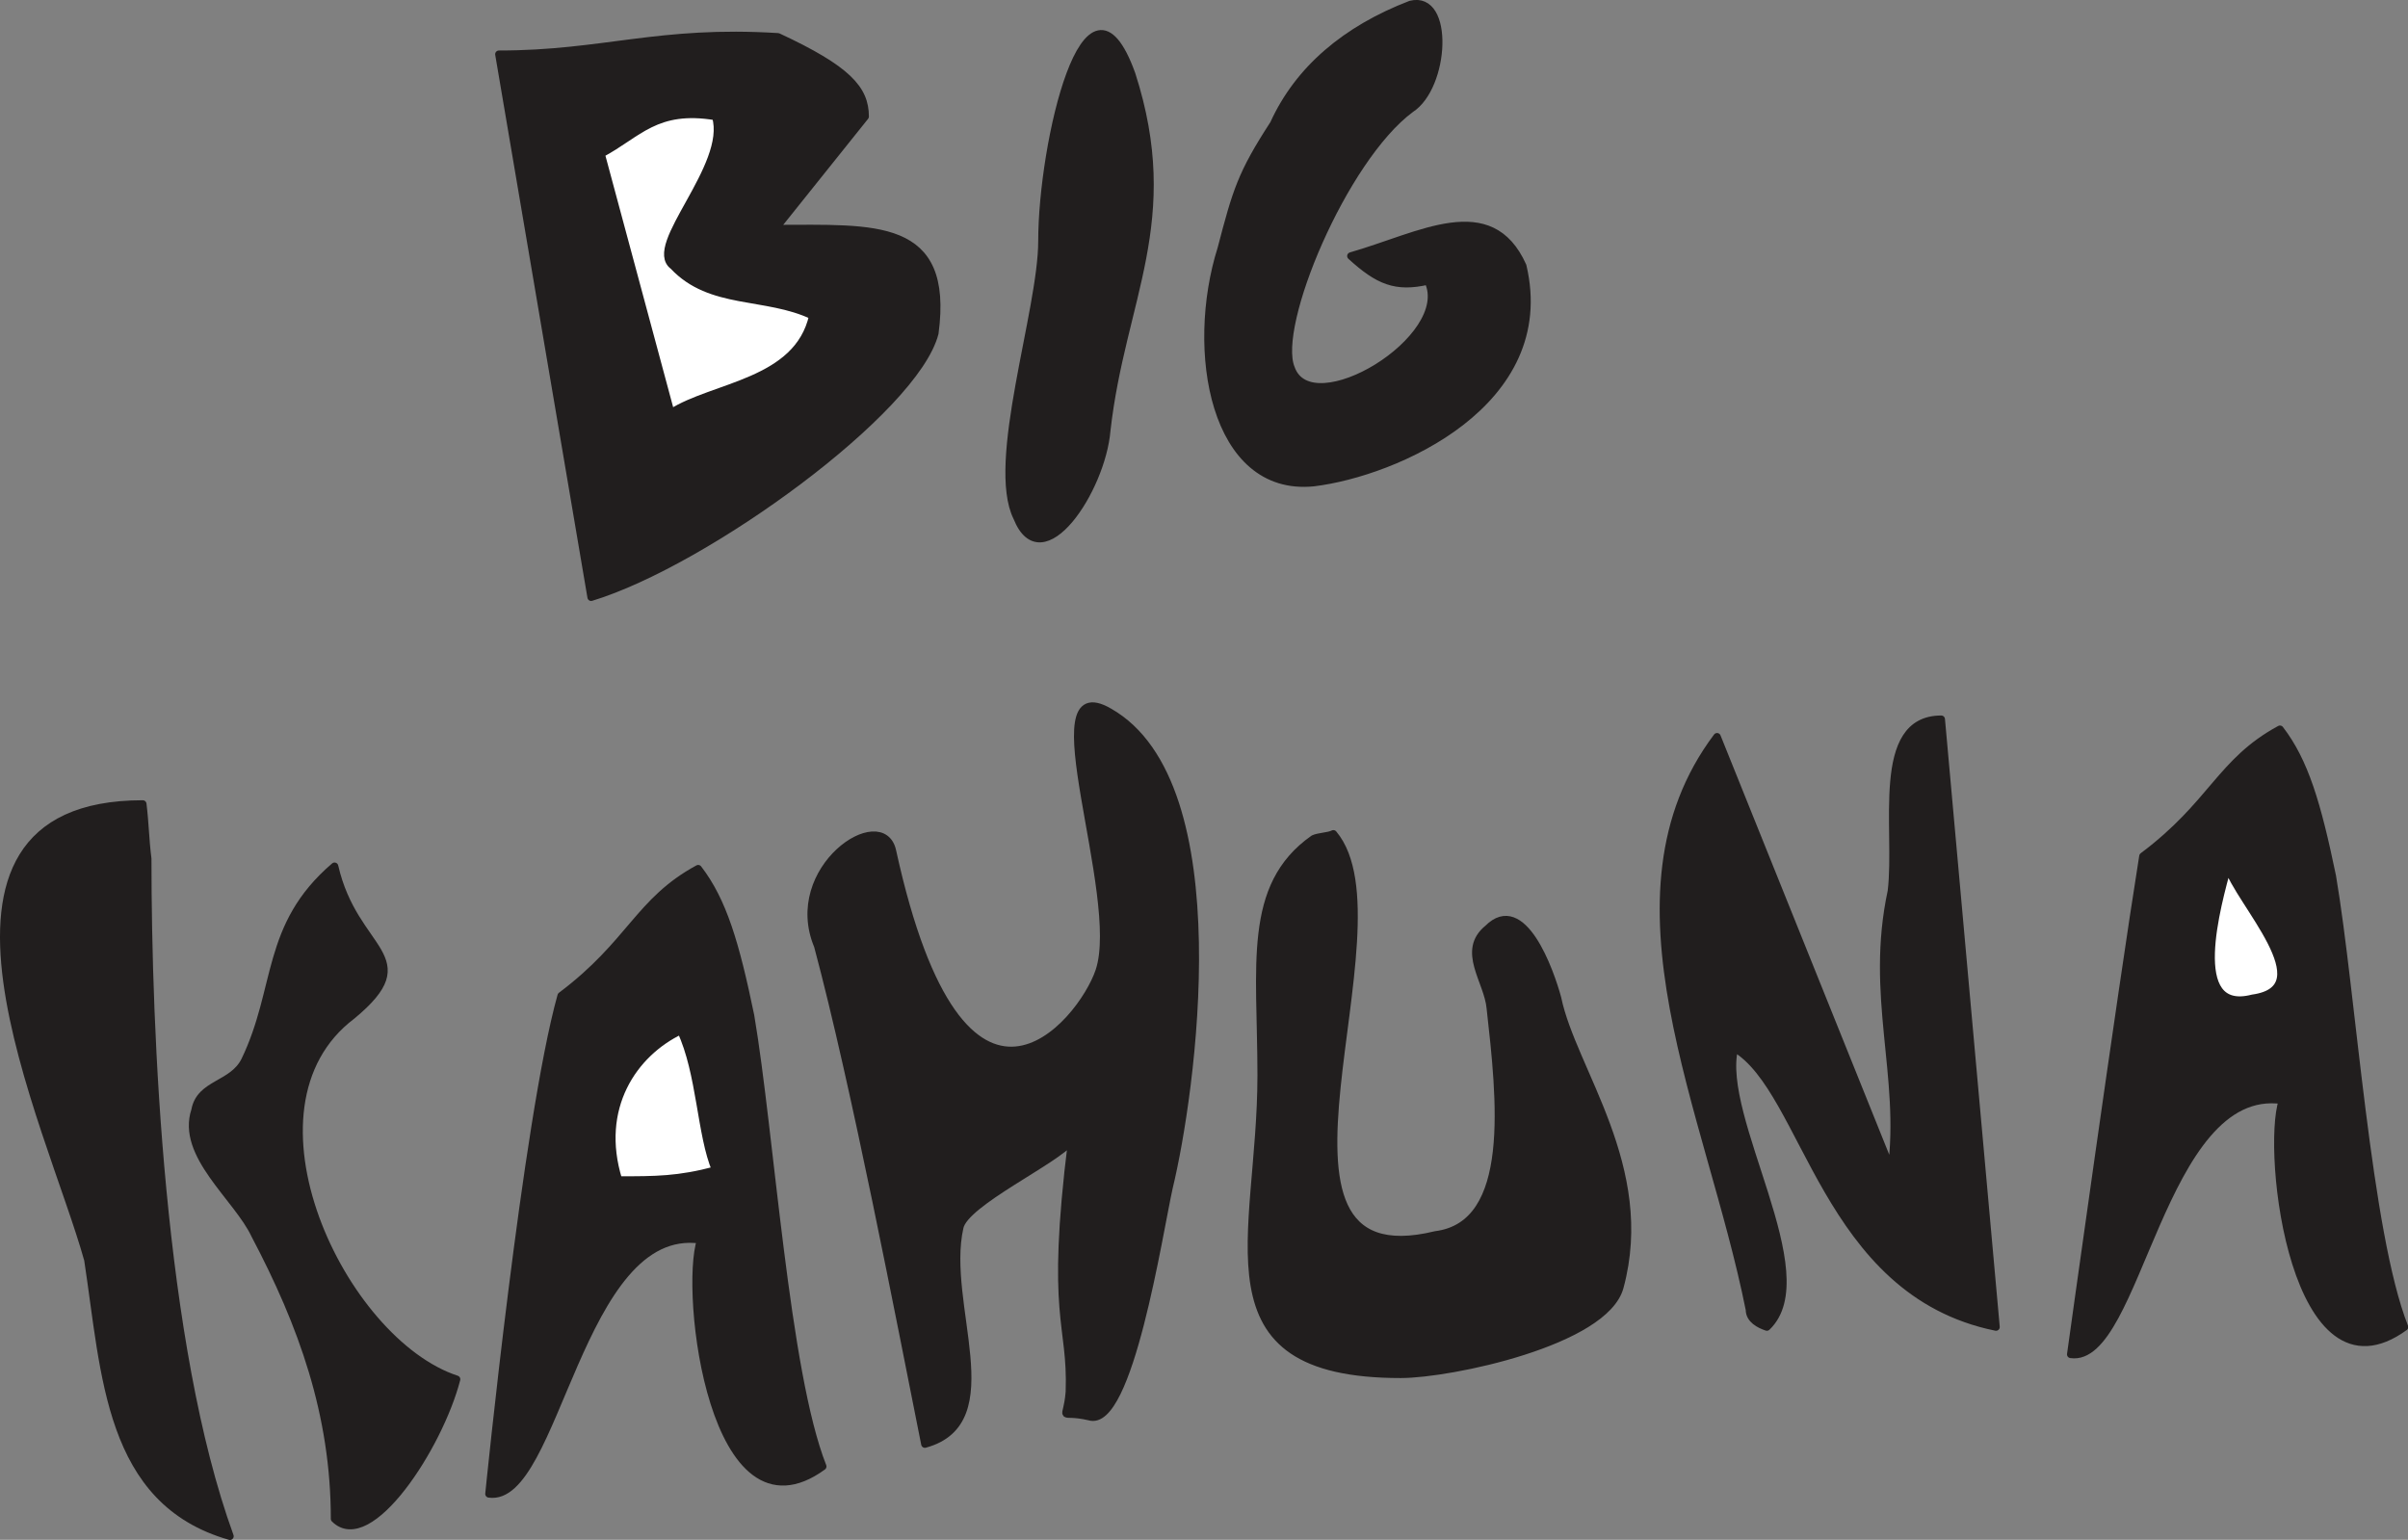
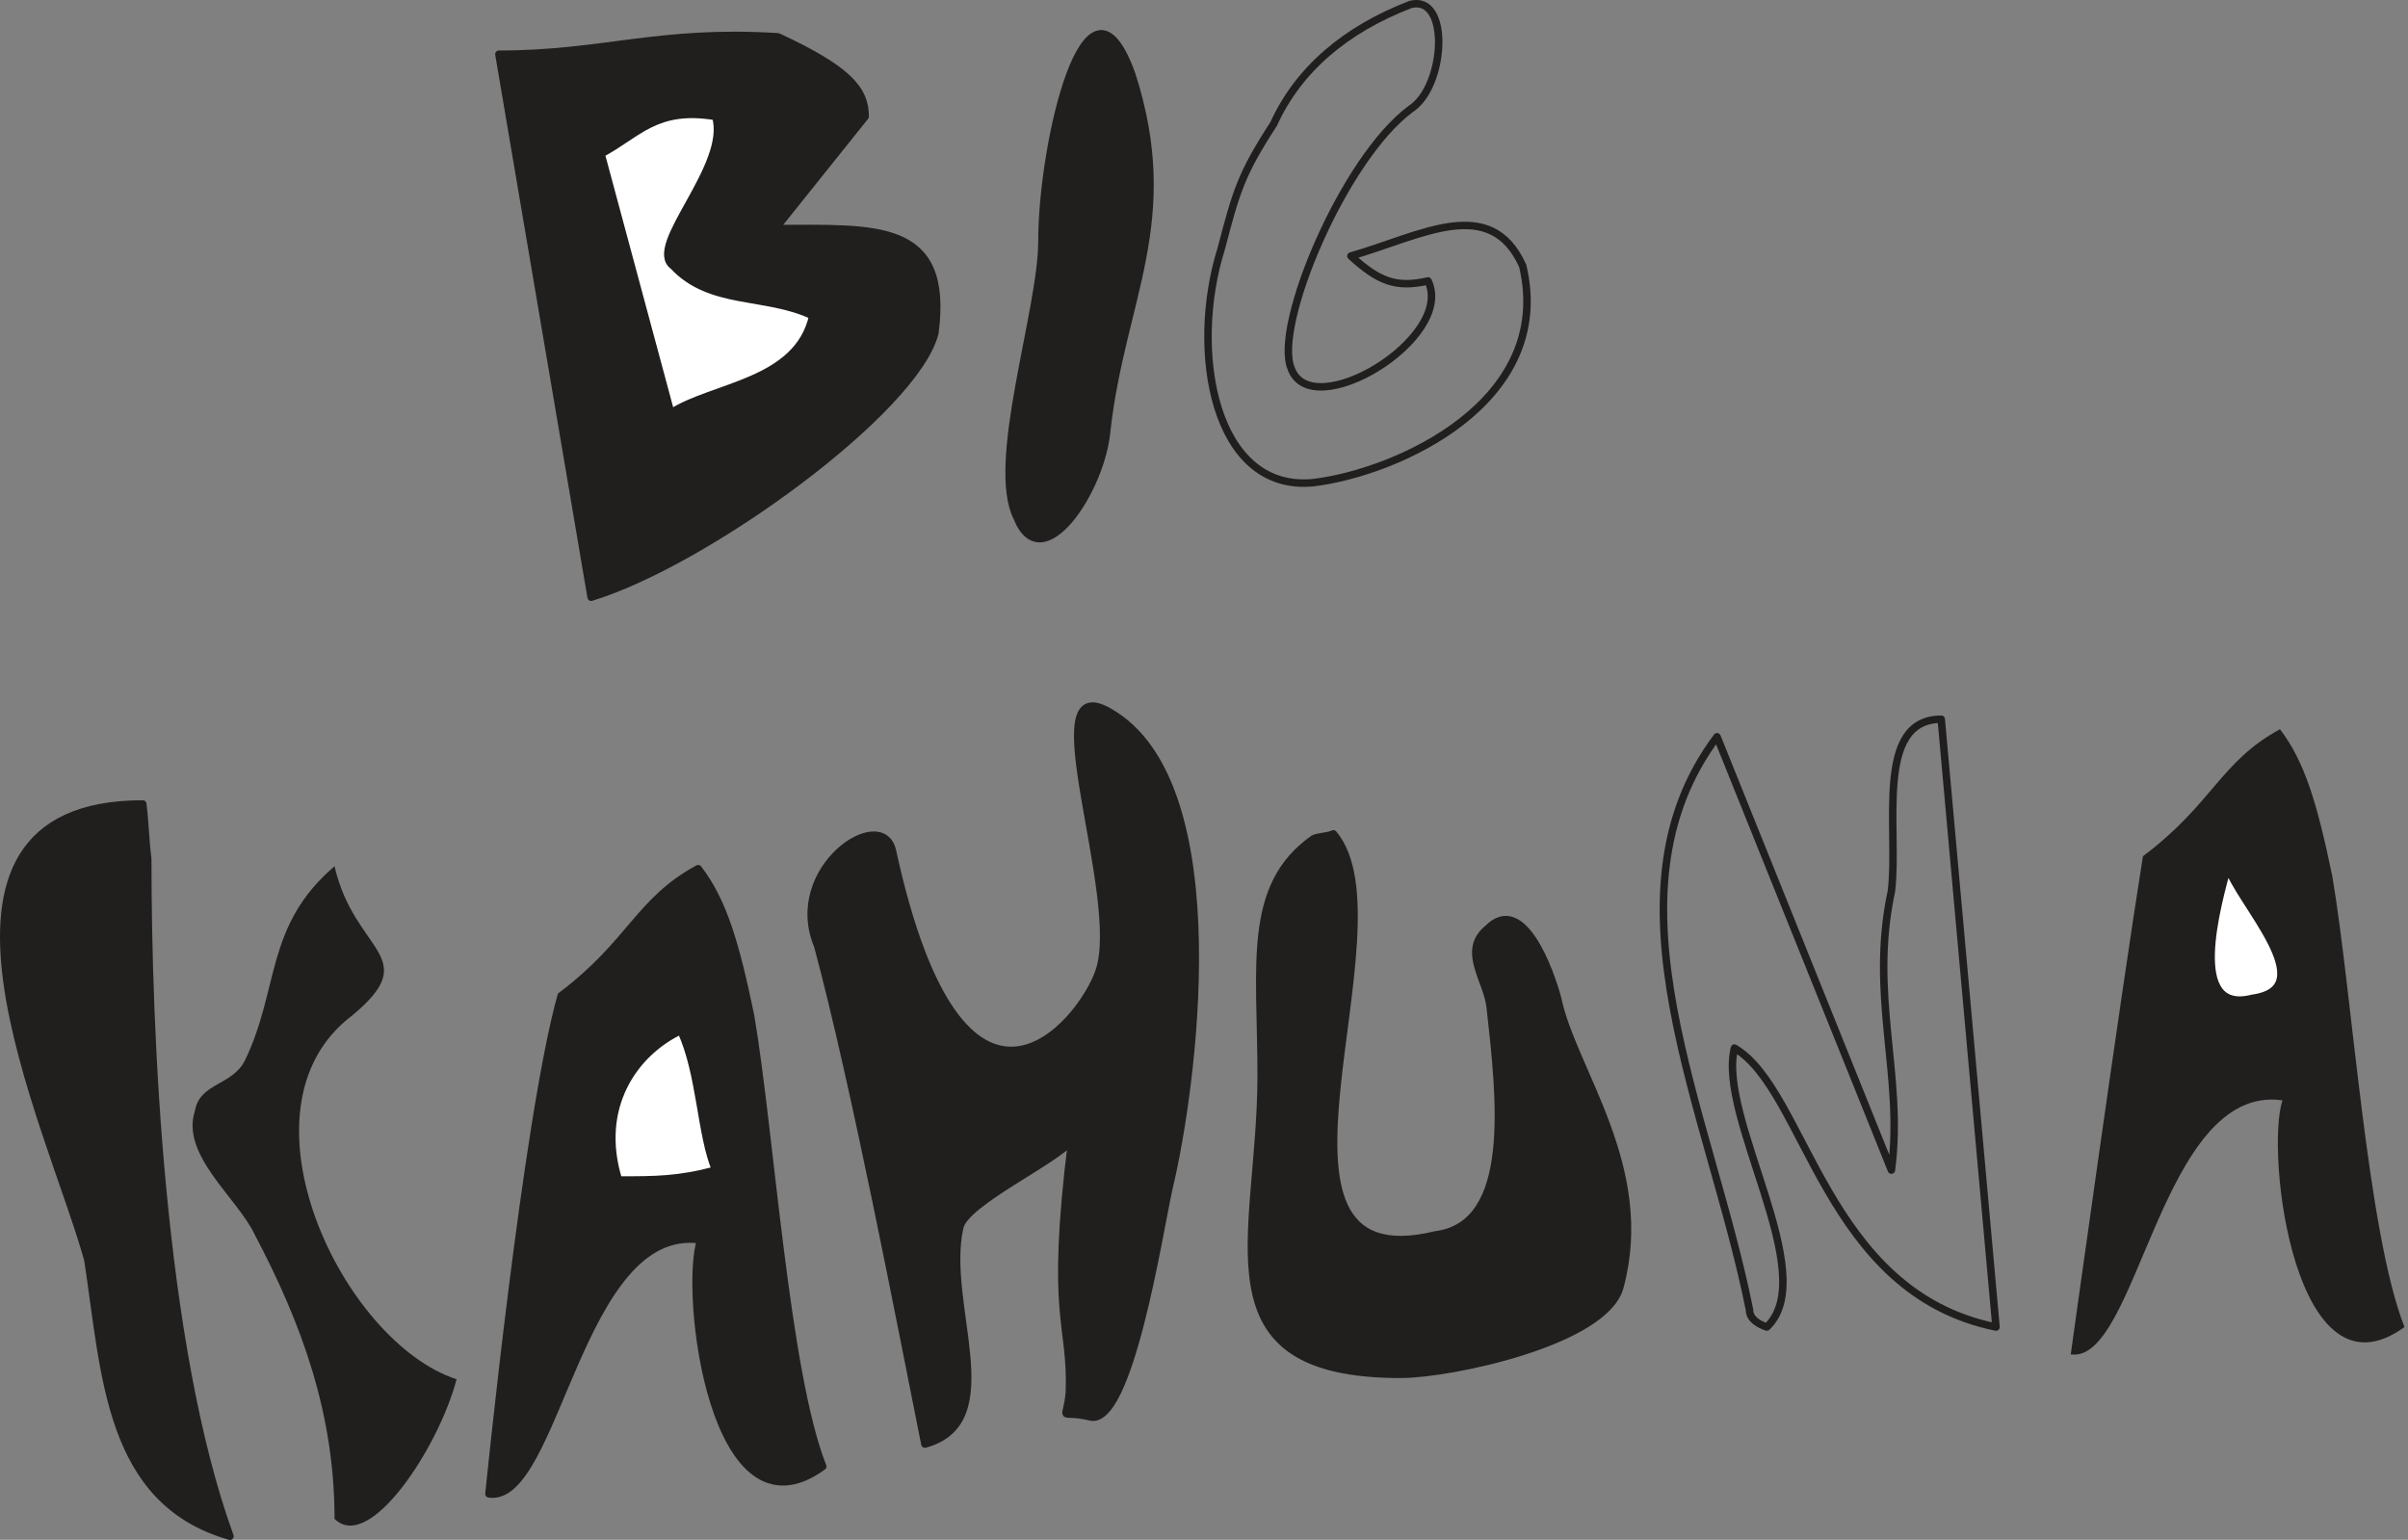
<svg xmlns="http://www.w3.org/2000/svg" width="128.892" height="82.429" viewBox="0 0 96.669 61.821">
  <rect x="0" y="0" width="96.669" height="61.821" fill="#808080" stroke="none" />
  <path style="fill:#211e1e;fill-opacity:1;fill-rule:nonzero;stroke:none" d="M247.898 340.2c4.204 0 6.403-1 11.204-.7 2.796 1.3 3.5 2.102 3.5 3.2L259 347.2c4 0 7-.302 6.398 4.198-.796 3.102-9.199 9.204-13.796 10.602l-3.704-21.8" transform="translate(-227.87 -338.022)" />
  <path style="fill:none;stroke:#211e1e;stroke-width:3;stroke-linecap:round;stroke-linejoin:round;stroke-miterlimit:3.863;stroke-opacity:1" d="M2478.984 5018.008c42.032 0 64.024 10 112.032 6.992 27.968-13.008 35-21.016 35-31.992l-36.016-45c40 0 70 3.008 63.984-41.992-7.968-31.016-91.992-92.032-137.968-106.016Zm0 0" transform="matrix(.1 0 0 -.1 -227.87 503.978)" />
  <path style="fill:#fff;fill-opacity:1;fill-rule:nonzero;stroke:none" d="M252 344.2c1.5-.802 2.2-1.9 4.602-1.5.597 2-2.801 5.198-1.704 6 1.5 1.6 3.704 1.1 5.602 2-.602 2.698-4 2.8-5.7 3.902l-2.8-10.403" transform="translate(-227.87 -338.022)" />
  <path style="fill:none;stroke:#211e1e;stroke-width:3;stroke-linecap:round;stroke-linejoin:round;stroke-miterlimit:3.863;stroke-opacity:1" d="M2520 4978.008c15 8.008 21.992 18.984 46.016 15 5.976-20-28.008-51.992-17.032-60 15-16.016 37.032-11.016 56.016-20-6.016-26.992-40-28.008-56.992-39.024zm0 0" transform="matrix(.1 0 0 -.1 -227.87 503.978)" />
  <path style="fill:#211e1e;fill-opacity:1;fill-rule:nonzero;stroke:none" d="M273.3 341c-1.8-5-3.6 2.8-3.6 6.7 0 2.8-2.098 8.902-1 11.1 1 2.5 3.402-1.1 3.6-3.5.598-5.3 2.9-8.402 1-14.3" transform="translate(-227.87 -338.022)" />
  <path style="fill:none;stroke:#211e1e;stroke-width:3;stroke-linecap:round;stroke-linejoin:round;stroke-miterlimit:3.863;stroke-opacity:1" d="M2733.008 5010c-18.008 50-36.016-28.008-36.016-66.992 0-28.008-20.976-89.024-10-111.016 10-25 34.024 11.016 36.016 35 5.976 53.008 28.984 84.024 10 143.008zm0 0" transform="matrix(.1 0 0 -.1 -227.87 503.978)" />
-   <path style="fill:#211e1e;fill-opacity:1;fill-rule:nonzero;stroke:none" d="M284.5 338.2c-2.602 1-4.5 2.6-5.5 4.8-1.3 2-1.5 2.7-2.102 5-1.296 4.102-.296 9.8 3.704 9.398C283.898 357 290.3 354.2 289 348.7c-1.3-2.898-4.102-1.199-6.898-.398 1.097 1 1.796 1.3 3.097 1 1.102 2.3-4.699 5.8-5.5 3.5-.699-1.7 2.102-8.403 4.801-10.403 1.398-.898 1.602-4.597 0-4.199" transform="translate(-227.87 -338.022)" />
  <path style="fill:none;stroke:#211e1e;stroke-width:3;stroke-linecap:round;stroke-linejoin:round;stroke-miterlimit:3.863;stroke-opacity:1" d="M2845 5038.008c-26.016-10-45-26.016-55-48.008-13.008-20-15-26.992-21.016-50-12.968-41.016-2.968-98.008 37.032-93.984 32.968 3.984 96.992 31.992 83.984 86.992-13.008 28.984-41.016 11.992-68.984 3.984 10.976-10 17.968-13.008 30.976-10 11.016-23.008-46.992-58.008-55-35-6.992 16.992 21.016 84.024 48.008 104.024 13.984 8.984 16.016 45.976 0 41.992zm0 0" transform="matrix(.1 0 0 -.1 -227.87 503.978)" />
  <path style="fill:#211e1e;fill-opacity:1;fill-rule:nonzero;stroke:none" d="M233.8 372.5c-.1-.8-.1-1.398-.198-2.2-10.102 0-3.704 12.9-2.204 18.302.704 4.597.801 9.699 5.704 11.097C234.3 392 233.8 379.4 233.8 372.5" transform="translate(-227.87 -338.022)" />
  <path style="fill:none;stroke:#211e1e;stroke-width:3;stroke-linecap:round;stroke-linejoin:round;stroke-miterlimit:3.863;stroke-opacity:1" d="M2338.008 4695c-1.016 8.008-1.016 13.984-1.992 21.992-101.016 0-37.032-128.984-22.032-183.008 7.032-45.976 8.008-96.992 57.032-110.976-28.008 76.992-33.008 203.008-33.008 271.992Zm0 0" transform="matrix(.1 0 0 -.1 -227.87 503.978)" />
  <path style="fill:#211e1e;fill-opacity:1;fill-rule:nonzero;stroke:none" d="M242 378.8c2.898-2.402.102-2.5-.7-6-2.8 2.4-2.198 4.9-3.6 7.802-.5 1-1.802.898-2 2-.598 1.796 1.698 3.5 2.402 5C240 391.199 241.3 394.8 241.3 399c1.398 1.398 4.199-2.898 4.898-5.602-4.597-1.5-9.097-10.898-4.199-14.597" transform="translate(-227.87 -338.022)" />
-   <path style="fill:none;stroke:#211e1e;stroke-width:3;stroke-linecap:round;stroke-linejoin:round;stroke-miterlimit:3.863;stroke-opacity:1" d="M2420 4631.992c28.984 24.024 1.016 25-6.992 60-28.008-23.984-21.992-48.984-36.016-78.008-5-10-18.008-8.984-20-20-5.976-17.968 16.992-35 24.024-50 18.984-35.976 31.992-71.992 31.992-113.984 13.984-13.984 41.992 28.984 48.984 56.016-45.976 15-90.976 108.984-41.992 145.976zm0 0" transform="matrix(.1 0 0 -.1 -227.87 503.978)" />
  <path style="fill:#211e1e;fill-opacity:1;fill-rule:nonzero;stroke:none" d="M258 378.8c-.602-2.902-1.102-4.6-2.102-5.902-2.398 1.301-2.699 3-5.5 5.102-1.398 5-2.898 20-2.898 20 2.7.398 3.602-10.898 8.5-10.2-.7 2.098.5 12.302 4.898 9.098-1.5-3.796-2.097-13.398-2.898-18.097" transform="translate(-227.87 -338.022)" />
-   <path style="fill:none;stroke:#211e1e;stroke-width:3;stroke-linecap:round;stroke-linejoin:round;stroke-miterlimit:3.863;stroke-opacity:1" d="M2580 4631.992c-6.016 29.024-11.016 46.016-21.016 59.024-23.984-13.008-26.992-30-55-51.016C2490 4590 2475 4440 2475 4440c26.992-3.984 36.016 108.984 85 101.992-6.992-20.976 5-123.008 48.984-90.976-15 37.968-20.976 133.984-28.984 180.976zm0 0" transform="matrix(.1 0 0 -.1 -227.87 503.978)" />
+   <path style="fill:none;stroke:#211e1e;stroke-width:3;stroke-linecap:round;stroke-linejoin:round;stroke-miterlimit:3.863;stroke-opacity:1" d="M2580 4631.992c-6.016 29.024-11.016 46.016-21.016 59.024-23.984-13.008-26.992-30-55-51.016C2490 4590 2475 4440 2475 4440c26.992-3.984 36.016 108.984 85 101.992-6.992-20.976 5-123.008 48.984-90.976-15 37.968-20.976 133.984-28.984 180.976z" transform="matrix(.1 0 0 -.1 -227.87 503.978)" />
  <path style="fill:#fff;fill-opacity:1;fill-rule:nonzero;stroke:none" d="M255.2 379.398c-1.9.903-3.4 3.102-2.5 6 1.5 0 2.402 0 3.902-.398-.602-1.398-.602-3.898-1.403-5.602" transform="translate(-227.87 -338.022)" />
  <path style="fill:none;stroke:#211e1e;stroke-width:3;stroke-linecap:round;stroke-linejoin:round;stroke-miterlimit:3.863;stroke-opacity:1" d="M2551.992 4626.016c-18.984-9.024-33.984-31.016-25-60 15 0 24.024 0 39.024 3.984-6.016 13.984-6.016 38.984-14.024 56.016zm0 0" transform="matrix(.1 0 0 -.1 -227.87 503.978)" />
  <path style="fill:#211e1e;fill-opacity:1;fill-rule:nonzero;stroke:none" d="M263.7 372.2c-.4-1.9-4.302.698-3 3.8 1.5 5.602 3.3 15 4.3 20 3.3-.898.7-5.602 1.398-8.7.204-1 3.903-2.698 4.5-3.5-.898 7.2 0 7.302-.097 10.098-.102 1.301-.5.704.8 1 1.598.5 2.797-7.398 3.2-9.199.898-3.699 2.699-16.199-2.403-19.097C269.301 364.8 273 374 272 377c-.7 2.102-5.5 8-8.3-4.8" transform="translate(-227.87 -338.022)" />
  <path style="fill:none;stroke:#211e1e;stroke-width:3;stroke-linecap:round;stroke-linejoin:round;stroke-miterlimit:3.863;stroke-opacity:1" d="M2636.992 4698.008c-3.984 18.984-43.008-6.992-30-38.008 15-56.016 33.008-150 43.008-200 33.008 8.984 6.992 56.016 13.984 86.992 2.032 10 39.024 26.992 45 35-8.984-71.992 0-73.008-.976-100.976-1.016-13.008-5-7.032 8.008-10 15.976-5 27.968 73.984 31.992 91.992C2756.992 4600 2775 4725 2723.984 4753.984 2693.008 4771.992 2730 4680 2720 4650c-6.992-21.016-55-80-83.008 48.008zm0 0" transform="matrix(.1 0 0 -.1 -227.87 503.978)" />
  <path style="fill:#211e1e;fill-opacity:1;fill-rule:nonzero;stroke:none" d="M280.602 371.7c-2.704 1.902-2.102 5.1-2.102 9.5 0 6.5-2.602 12 5.602 12 2 0 8.199-1.302 8.796-3.5 1.301-4.802-1.898-8.7-2.5-11.598-.296-1.102-1.398-4.204-2.796-2.801-1.102.898 0 2.097.097 3.199.403 3.602 1 8.7-2.199 9.102-8.2 2-1-12.403-4.102-16.102-.199.102-.597.102-.796.2" transform="translate(-227.87 -338.022)" />
  <path style="fill:none;stroke:#211e1e;stroke-width:3;stroke-linecap:round;stroke-linejoin:round;stroke-miterlimit:3.863;stroke-opacity:1" d="M2806.016 4703.008c-27.032-19.024-21.016-51.016-21.016-95 0-65-26.016-120 56.016-120 20 0 81.992 13.008 87.968 35 13.008 48.008-18.984 86.992-25 115.976-2.968 11.016-13.984 42.032-27.968 28.008-11.016-8.984 0-20.976.976-31.992 4.024-36.016 10-86.992-21.992-91.016-81.992-20-10 124.024-41.016 161.016-1.992-1.016-5.976-1.016-7.968-1.992zm0 0" transform="matrix(.1 0 0 -.1 -227.87 503.978)" />
-   <path style="fill:#211e1e;fill-opacity:1;fill-rule:nonzero;stroke:none" d="M298.102 390.602c-1.602-8-6.102-16.602-1.301-23l7 17.398c.5-3.8-.903-7 0-11.2.3-2.5-.7-6.902 2-6.902L308 391.301c-6.898-1.403-7.602-9.5-10.5-11.2-.7 2.797 3.5 9.098 1.3 11.2-.3-.102-.698-.301-.698-.7" transform="translate(-227.87 -338.022)" />
  <path style="fill:none;stroke:#211e1e;stroke-width:3;stroke-linecap:round;stroke-linejoin:round;stroke-miterlimit:3.863;stroke-opacity:1" d="M2981.016 4513.984c-16.016 80-61.016 166.016-13.008 230l70-173.984c5 38.008-9.024 70 0 111.992 3.008 25-6.992 69.024 20 69.024L3080 4506.992c-68.984 14.024-76.016 95-105 111.992-6.992-27.968 35-90.976 13.008-111.992-3.008 1.016-6.992 3.008-6.992 6.992zm0 0" transform="matrix(.1 0 0 -.1 -227.87 503.978)" />
  <path style="fill:#211e1e;fill-opacity:1;fill-rule:nonzero;stroke:none" d="M321.5 373.2c-.602-2.9-1.102-4.598-2.102-5.9-2.398 1.302-2.699 3-5.5 5.098-.898 5.602-2.898 20-2.898 20 2.7.403 3.602-10.898 8.5-10.199-.7 2.102.5 12.301 4.898 9.102-1.5-3.801-2.097-13.403-2.898-18.102" transform="translate(-227.87 -338.022)" />
-   <path style="fill:none;stroke:#211e1e;stroke-width:3;stroke-linecap:round;stroke-linejoin:round;stroke-miterlimit:3.863;stroke-opacity:1" d="M3215 4688.008c-6.016 28.984-11.016 45.976-21.016 58.984-23.984-13.008-26.992-30-55-50.976-8.984-56.016-28.984-200-28.984-200 26.992-4.024 36.016 108.984 85 101.992-6.992-21.016 5-123.008 48.984-91.016-15 38.008-20.976 134.024-28.984 181.016zm0 0" transform="matrix(.1 0 0 -.1 -227.87 503.978)" />
  <path style="fill:#fff;fill-opacity:1;fill-rule:nonzero;stroke:none" d="M317.3 372.8c-.402 1.5-1.698 6 1 5.302 2.9-.403-.6-3.903-1-5.301" transform="translate(-227.87 -338.022)" />
  <path style="fill:none;stroke:#211e1e;stroke-width:3;stroke-linecap:round;stroke-linejoin:round;stroke-miterlimit:3.863;stroke-opacity:1" d="M3173.008 4691.992c-4.024-15-16.992-60 10-53.008 28.984 4.024-6.016 39.024-10 53.008zm0 0" transform="matrix(.1 0 0 -.1 -227.87 503.978)" />
</svg>